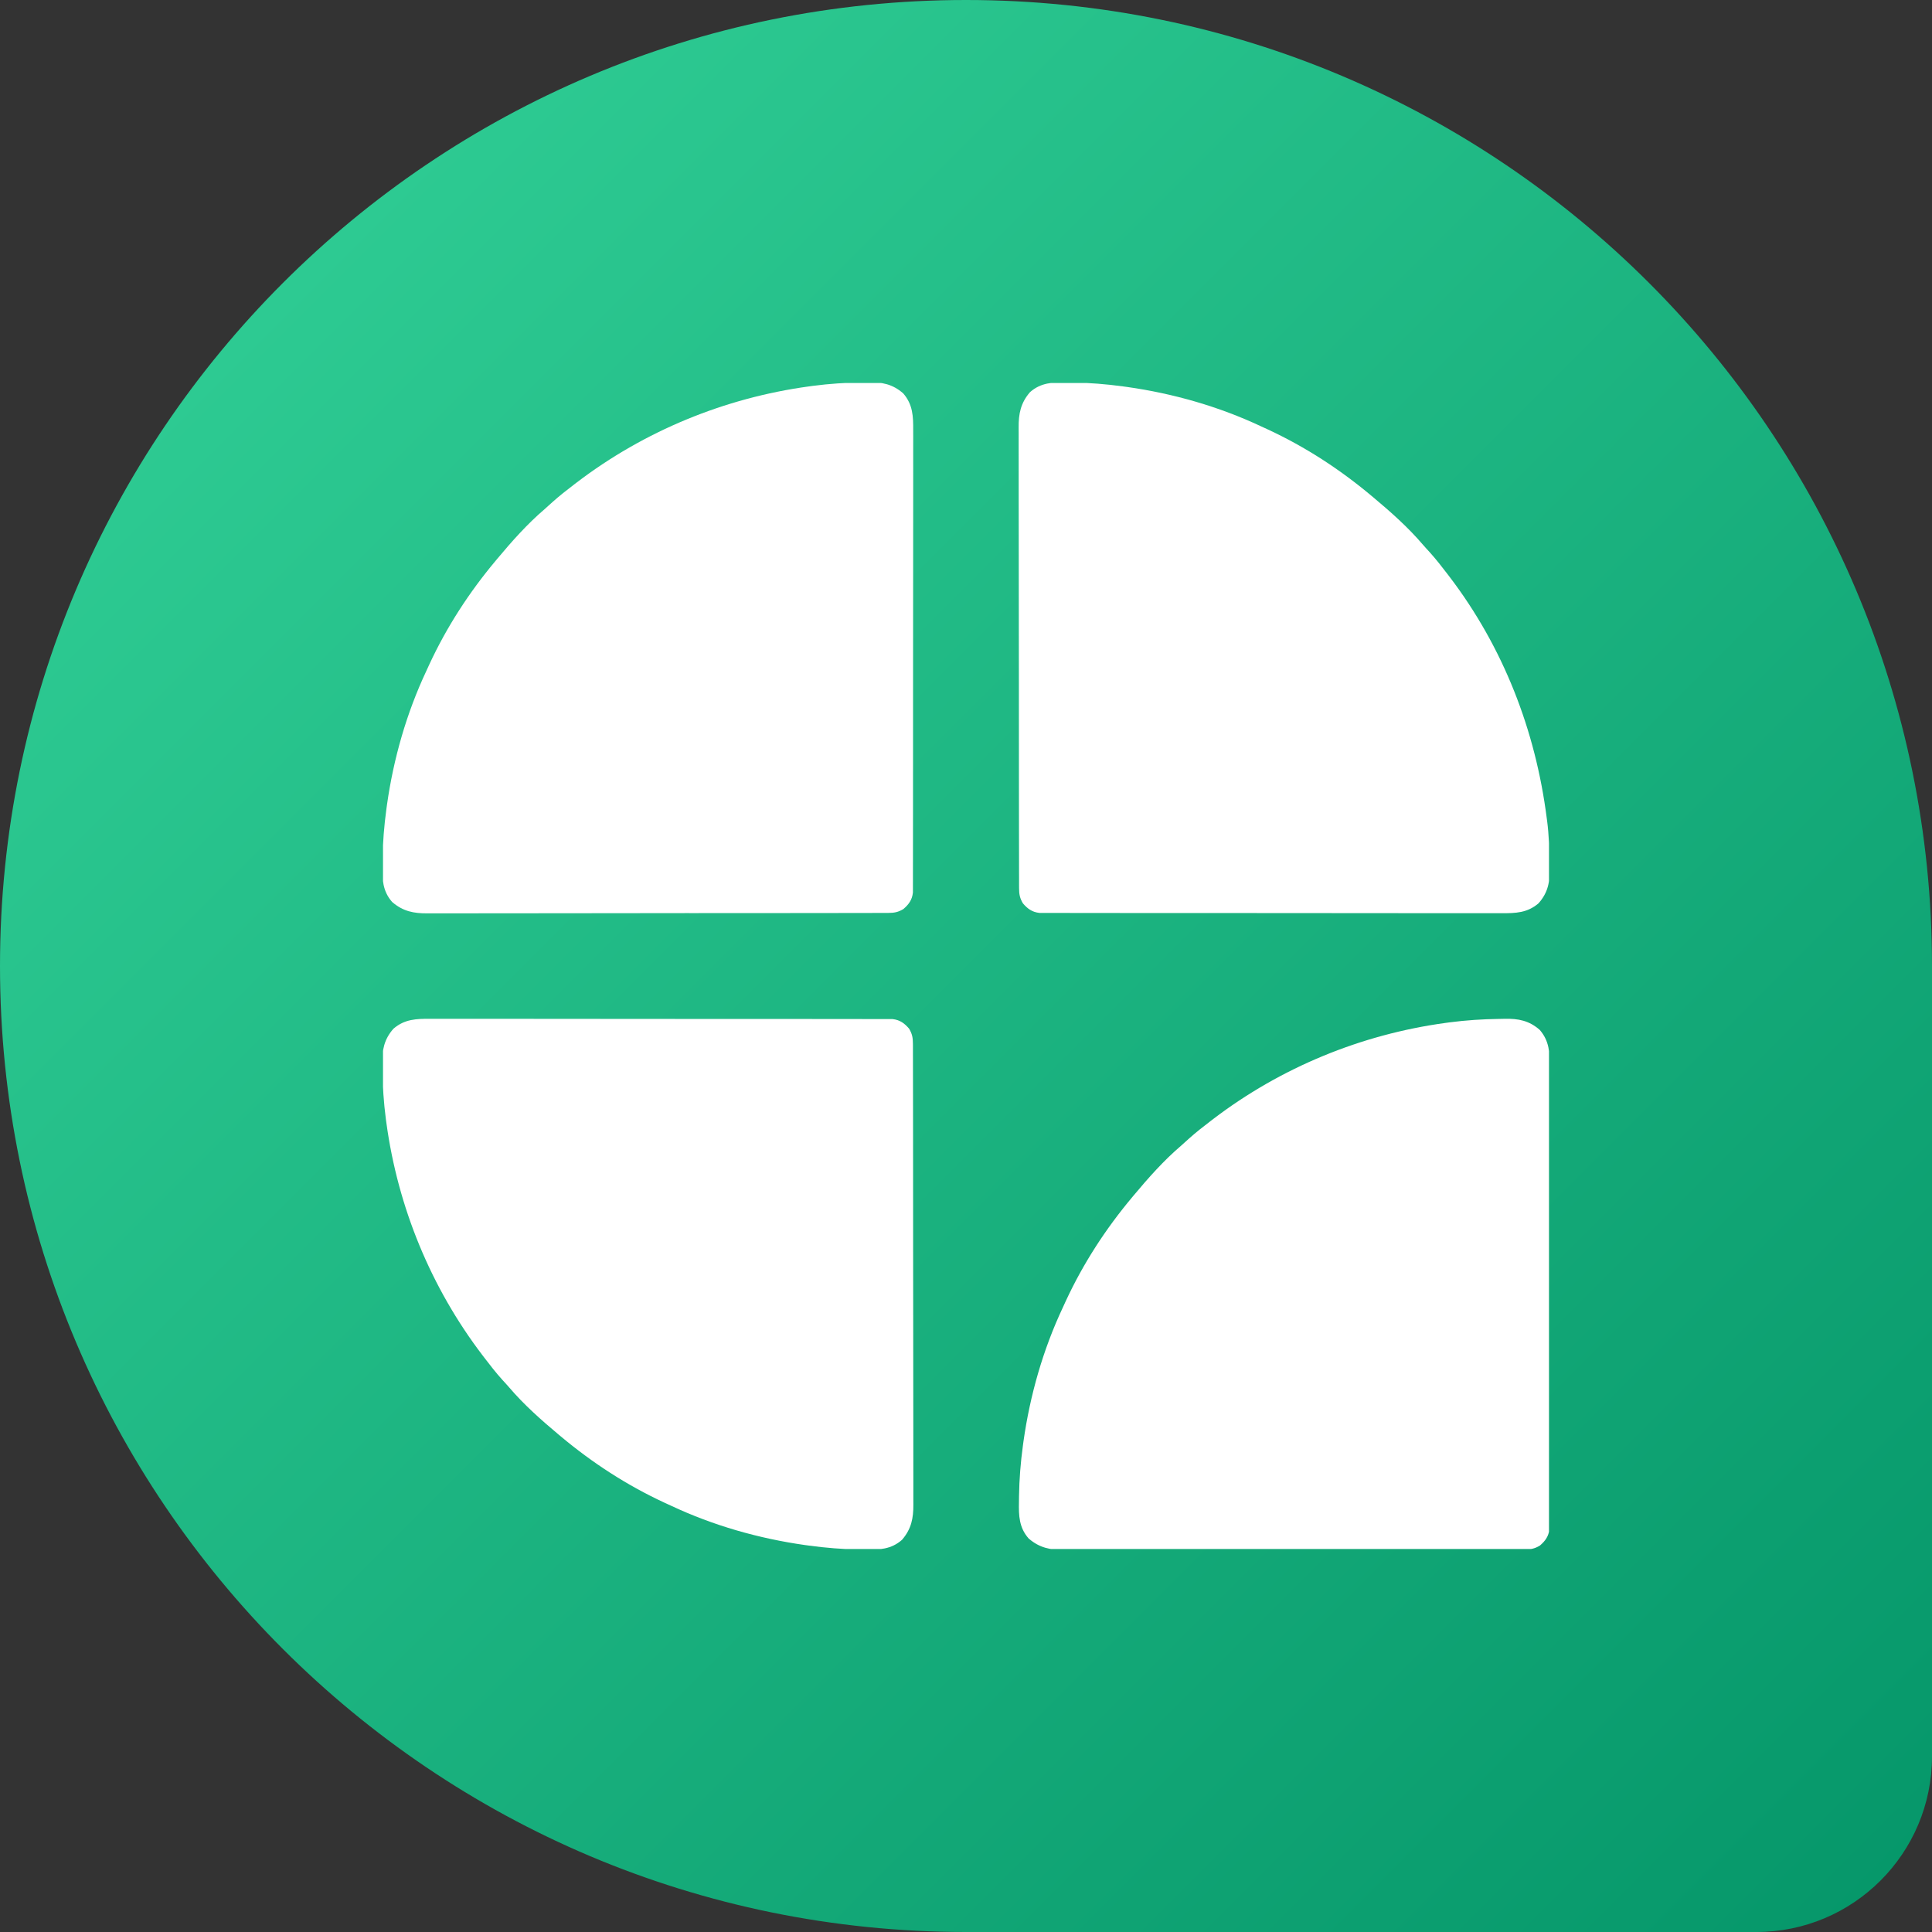
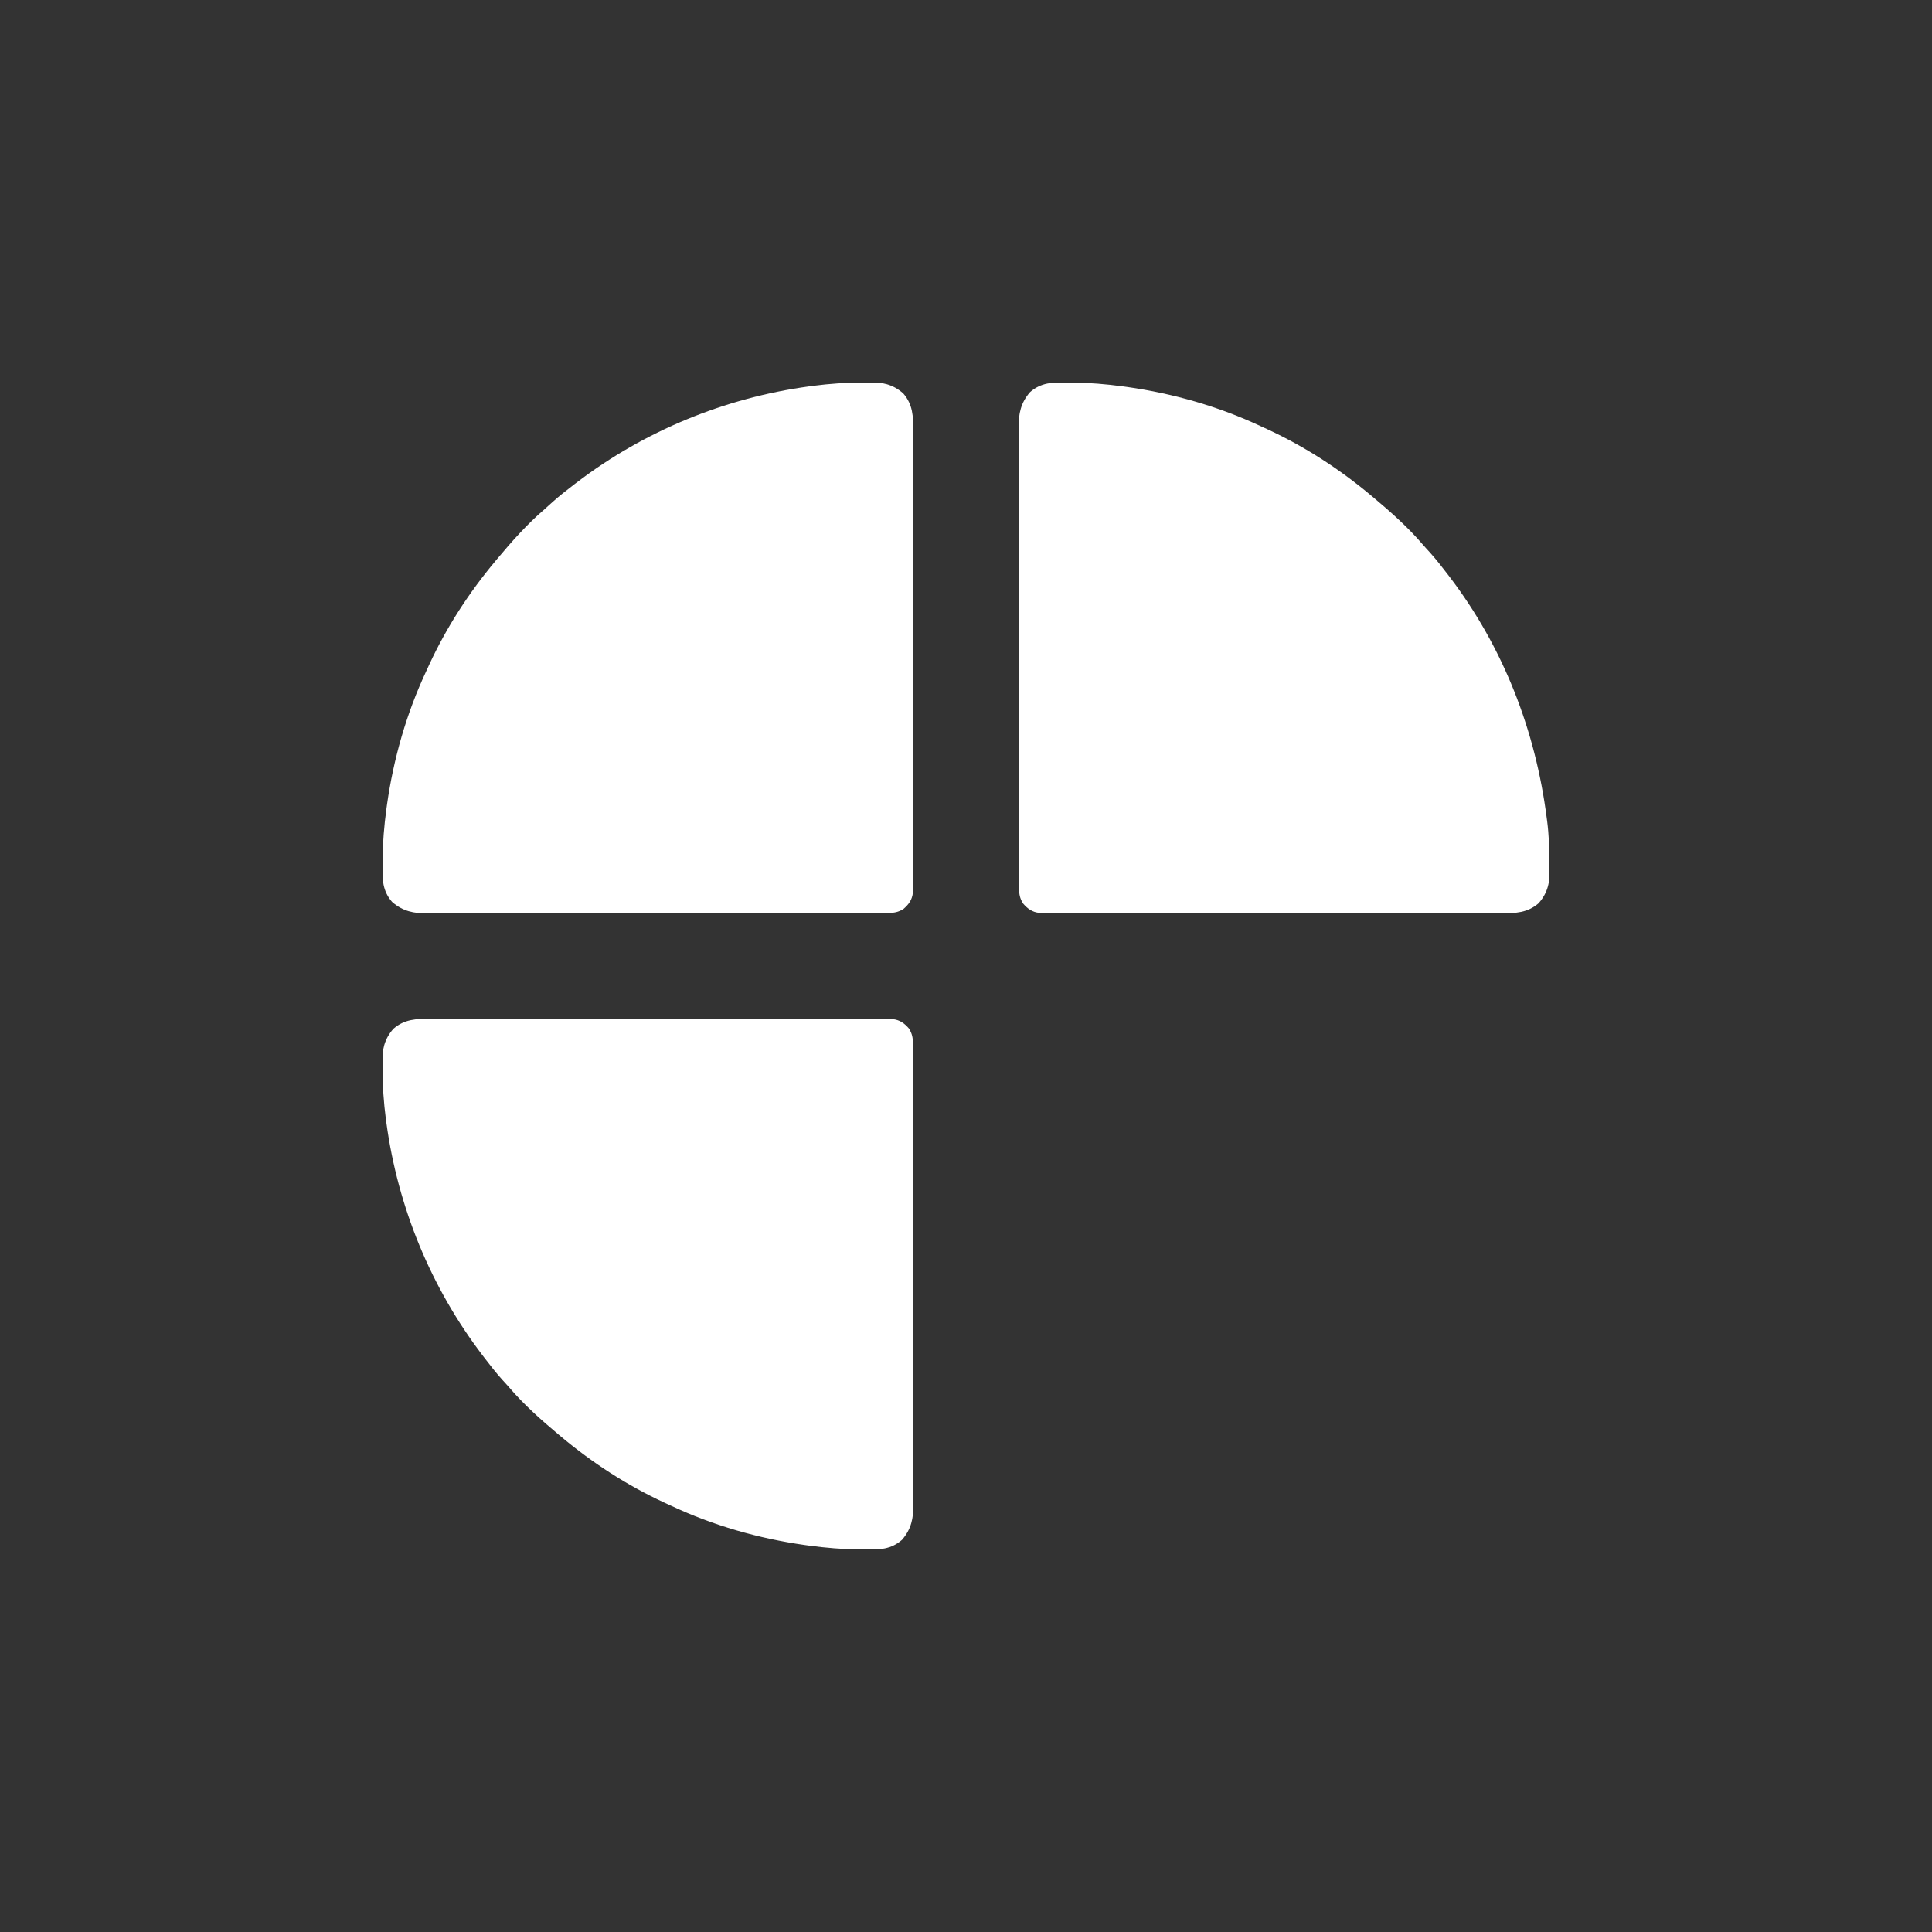
<svg xmlns="http://www.w3.org/2000/svg" width="1024" height="1024" viewBox="0 0 1024 1024" fill="none">
  <rect x="0" y="0" width="1024" height="1024" fill="#333333" stroke="none" />
-   <path d="M0 512C0 229.23 229.23 0 512 0C794.77 0 1024 229.23 1024 512V930.901C1024 982.318 982.318 1024 930.901 1024H512C229.23 1024 0 794.77 0 512Z" fill="url(#paint0_linear_10_2)" />
  <g clip-path="url(#clip0_10_2)">
    <path d="M565.298 202.698C566.293 202.71 567.289 202.721 568.284 202.732C577.345 202.87 586.304 203.583 595.285 204.811C596.019 204.911 596.754 205.011 597.51 205.115C621.896 208.576 646.001 215.453 668.311 225.934C669.471 226.466 670.632 226.998 671.793 227.53C691.701 236.751 710.051 248.669 726.852 262.748C727.393 263.199 727.393 263.199 727.945 263.66C737.166 271.374 746.363 279.534 754.175 288.697C755.348 290.059 756.565 291.375 757.782 292.698C761.151 296.442 764.236 300.387 767.287 304.391C767.612 304.815 767.936 305.239 768.271 305.676C796.783 343.091 813.849 387.06 819.793 433.543C819.872 434.136 819.952 434.729 820.033 435.339C820.961 442.481 821.172 449.666 821.277 456.86C821.293 457.847 821.315 458.835 821.343 459.822C821.536 467.223 820.582 472.997 815.455 478.769C809.584 483.828 803.328 484.069 795.958 484.01C794.892 484.012 793.826 484.016 792.76 484.022C789.844 484.032 786.928 484.023 784.011 484.012C780.861 484.002 777.711 484.01 774.561 484.016C768.396 484.025 762.232 484.018 756.067 484.005C748.888 483.99 741.709 483.991 734.531 483.993C721.724 483.995 708.918 483.983 696.112 483.962C683.683 483.942 671.254 483.933 658.825 483.937C645.288 483.941 631.752 483.94 618.215 483.928C617.5 483.927 616.784 483.927 616.047 483.926C614.61 483.925 613.173 483.923 611.736 483.922C606.731 483.918 601.725 483.918 596.72 483.918C590.623 483.919 584.527 483.914 578.43 483.899C575.319 483.892 572.208 483.888 569.097 483.891C566.25 483.894 563.403 483.889 560.557 483.877C559.526 483.874 558.495 483.875 557.464 483.878C556.064 483.882 554.665 483.876 553.266 483.866C552.488 483.865 551.71 483.864 550.909 483.863C547.074 483.445 544.651 481.683 542.176 478.807C540.507 476.019 540.138 473.968 540.132 470.736C540.129 470.299 540.126 469.861 540.123 469.411C540.114 467.946 540.119 466.481 540.123 465.016C540.12 463.955 540.116 462.894 540.111 461.833C540.1 458.917 540.1 456.001 540.102 453.085C540.102 449.94 540.092 446.795 540.084 443.65C540.069 437.488 540.064 431.326 540.063 425.164C540.062 420.155 540.058 415.146 540.052 410.136C540.037 395.934 540.028 381.732 540.03 367.529C540.03 366.763 540.03 365.997 540.03 365.208C540.03 364.442 540.03 363.675 540.03 362.885C540.031 350.462 540.013 338.039 539.988 325.616C539.962 312.86 539.949 300.105 539.951 287.349C539.952 280.187 539.947 273.026 539.927 265.865C539.911 259.766 539.907 253.668 539.919 247.57C539.925 244.459 539.925 241.349 539.909 238.239C539.895 235.388 539.898 232.538 539.913 229.688C539.916 228.66 539.913 227.631 539.903 226.603C539.836 219.3 540.982 213.57 545.91 207.866C551.647 202.772 558.028 202.546 565.298 202.698Z" fill="white" />
-     <path d="M794.552 540.047C795.522 540.033 796.492 540.014 797.462 539.988C804.691 539.815 810.544 540.939 816.134 545.91C821.193 551.782 821.434 558.037 821.375 565.407C821.378 566.473 821.382 567.539 821.387 568.605C821.397 571.522 821.388 574.438 821.377 577.354C821.367 580.504 821.375 583.654 821.381 586.804C821.39 592.969 821.383 599.134 821.37 605.298C821.355 612.477 821.356 619.656 821.358 626.835C821.36 639.641 821.348 652.447 821.327 665.253C821.307 677.682 821.299 690.111 821.302 702.541C821.306 716.077 821.305 729.614 821.293 743.15C821.292 744.223 821.292 744.223 821.291 745.318C821.29 746.755 821.289 748.192 821.287 749.629C821.283 754.635 821.283 759.64 821.284 764.646C821.284 770.742 821.279 776.839 821.264 782.935C821.257 786.046 821.253 789.158 821.256 792.269C821.259 795.115 821.254 797.962 821.242 800.808C821.239 801.839 821.24 802.871 821.243 803.902C821.247 805.301 821.241 806.7 821.231 808.099C821.23 808.877 821.229 809.655 821.228 810.456C820.81 814.291 819.048 816.714 816.172 819.19C813.385 820.858 811.333 821.228 808.101 821.233C807.664 821.236 807.227 821.239 806.776 821.243C805.311 821.251 803.846 821.247 802.381 821.242C801.32 821.246 800.259 821.25 799.198 821.255C796.282 821.266 793.366 821.265 790.45 821.263C787.305 821.263 784.16 821.273 781.015 821.281C774.853 821.297 768.691 821.302 762.529 821.303C757.52 821.303 752.511 821.307 747.502 821.313C733.299 821.329 719.097 821.337 704.894 821.336C704.128 821.336 703.363 821.336 702.574 821.336C701.807 821.335 701.04 821.335 700.25 821.335C687.827 821.335 675.404 821.352 662.981 821.377C650.226 821.403 637.47 821.416 624.714 821.414C617.552 821.414 610.391 821.419 603.23 821.438C597.131 821.455 591.033 821.459 584.935 821.446C581.825 821.44 578.714 821.44 575.604 821.456C572.753 821.47 569.904 821.468 567.053 821.452C566.025 821.449 564.996 821.452 563.968 821.463C556.665 821.53 550.935 820.384 545.231 815.455C540.137 809.719 539.911 803.338 540.063 796.067C540.075 795.072 540.086 794.077 540.097 793.081C540.235 784.02 540.948 775.062 542.176 766.08C542.276 765.346 542.376 764.612 542.48 763.855C545.941 739.469 552.818 715.364 563.299 693.055C563.831 691.894 564.363 690.734 564.895 689.573C574.116 669.665 586.034 651.315 600.113 634.514C600.414 634.153 600.715 633.792 601.025 633.421C608.739 624.199 616.899 615.002 626.062 607.19C627.424 606.017 628.74 604.801 630.063 603.584C633.807 600.214 637.752 597.129 641.756 594.078C642.18 593.754 642.604 593.429 643.041 593.095C678.893 565.774 721.457 548.274 766.08 542.176C766.803 542.077 767.525 541.978 768.27 541.876C777.008 540.735 785.745 540.167 794.552 540.047Z" fill="white" />
    <path d="M228.042 539.99C229.108 539.988 230.174 539.984 231.24 539.978C234.156 539.968 237.072 539.977 239.989 539.988C243.139 539.998 246.289 539.99 249.439 539.984C255.604 539.975 261.768 539.982 267.933 539.995C275.112 540.01 282.291 540.009 289.469 540.007C302.276 540.005 315.082 540.017 327.888 540.038C340.317 540.058 352.746 540.067 365.175 540.063C378.712 540.059 392.248 540.06 405.785 540.072C406.5 540.073 407.216 540.073 407.953 540.074C409.39 540.075 410.827 540.077 412.264 540.078C417.269 540.082 422.275 540.082 427.28 540.082C433.377 540.081 439.473 540.086 445.57 540.101C448.681 540.108 451.792 540.112 454.904 540.109C457.75 540.106 460.597 540.111 463.443 540.123C464.474 540.126 465.505 540.125 466.536 540.122C467.936 540.118 469.335 540.124 470.734 540.134C471.901 540.135 471.901 540.135 473.091 540.137C476.926 540.555 479.349 542.317 481.824 545.193C483.493 547.981 483.862 550.032 483.868 553.264C483.871 553.701 483.874 554.139 483.877 554.589C483.886 556.054 483.881 557.519 483.877 558.984C483.88 560.045 483.884 561.106 483.889 562.167C483.9 565.083 483.9 567.999 483.898 570.915C483.898 574.06 483.908 577.205 483.916 580.35C483.931 586.512 483.936 592.674 483.937 598.836C483.938 603.845 483.942 608.854 483.948 613.864C483.964 628.066 483.972 642.268 483.971 656.471C483.97 657.237 483.97 658.003 483.97 658.792C483.97 659.558 483.97 660.325 483.97 661.115C483.969 673.538 483.987 685.961 484.012 698.384C484.038 711.14 484.051 723.895 484.049 736.651C484.049 743.813 484.054 750.974 484.073 758.135C484.09 764.234 484.093 770.332 484.081 776.43C484.075 779.541 484.075 782.651 484.091 785.761C484.105 788.612 484.102 791.462 484.087 794.312C484.084 795.34 484.087 796.369 484.097 797.397C484.164 804.7 483.018 810.43 478.09 816.134C472.354 821.228 465.972 821.454 458.702 821.302C457.707 821.29 456.711 821.279 455.716 821.268C446.655 821.13 437.697 820.417 428.715 819.189C427.981 819.089 427.246 818.989 426.49 818.885C402.104 815.424 377.999 808.547 355.69 798.066C354.529 797.534 353.368 797.002 352.208 796.47C332.299 787.249 313.95 775.331 297.148 761.252C296.788 760.951 296.427 760.65 296.056 760.34C286.834 752.626 277.637 744.466 269.825 735.303C268.652 733.941 267.435 732.625 266.218 731.302C262.849 727.558 259.764 723.613 256.713 719.609C256.388 719.185 256.064 718.761 255.729 718.324C228.408 682.472 210.909 639.908 204.811 595.285C204.712 594.562 204.613 593.84 204.511 593.095C203.37 584.357 202.802 575.62 202.682 566.813C202.668 565.843 202.648 564.873 202.623 563.903C202.449 556.675 203.573 550.821 208.545 545.231C214.417 540.172 220.672 539.931 228.042 539.99Z" fill="white" />
    <path d="M457.187 202.682C458.157 202.668 459.127 202.648 460.097 202.623C467.325 202.449 473.179 203.573 478.769 208.545C483.828 214.417 484.068 220.672 484.01 228.042C484.012 229.108 484.016 230.174 484.021 231.24C484.032 234.156 484.023 237.072 484.011 239.989C484.002 243.139 484.01 246.289 484.016 249.439C484.025 255.604 484.018 261.768 484.005 267.933C483.99 275.112 483.991 282.291 483.993 289.469C483.995 302.276 483.982 315.082 483.962 327.888C483.942 340.317 483.933 352.746 483.937 365.175C483.941 378.712 483.94 392.248 483.928 405.785C483.927 406.858 483.927 406.858 483.926 407.953C483.925 409.39 483.923 410.827 483.922 412.264C483.918 417.269 483.917 422.275 483.918 427.28C483.919 433.377 483.913 439.473 483.899 445.57C483.892 448.681 483.888 451.792 483.891 454.904C483.894 457.75 483.889 460.597 483.877 463.443C483.874 464.474 483.874 465.505 483.878 466.536C483.882 467.936 483.875 469.335 483.866 470.734C483.865 471.512 483.864 472.29 483.863 473.091C483.445 476.926 481.683 479.349 478.807 481.824C476.019 483.493 473.967 483.862 470.736 483.868C470.298 483.871 469.861 483.874 469.411 483.877C467.946 483.886 466.481 483.881 465.015 483.877C463.954 483.88 462.894 483.884 461.833 483.889C458.917 483.9 456.001 483.9 453.085 483.898C449.94 483.898 446.795 483.908 443.65 483.916C437.488 483.931 431.326 483.936 425.164 483.937C420.155 483.938 415.146 483.942 410.136 483.948C395.934 483.964 381.731 483.972 367.529 483.971C366.763 483.97 365.997 483.97 365.208 483.97C364.442 483.97 363.675 483.97 362.885 483.97C350.462 483.969 338.039 483.987 325.616 484.012C312.86 484.038 300.104 484.051 287.349 484.049C280.187 484.049 273.026 484.054 265.865 484.073C259.766 484.09 253.668 484.093 247.57 484.081C244.459 484.075 241.349 484.075 238.239 484.091C235.388 484.105 232.538 484.102 229.688 484.087C228.66 484.084 227.631 484.087 226.603 484.097C219.3 484.164 213.57 483.018 207.866 478.09C202.772 472.354 202.546 465.972 202.698 458.702C202.71 457.707 202.721 456.711 202.732 455.716C202.87 446.655 203.582 437.697 204.81 428.715C204.911 427.981 205.011 427.246 205.115 426.49C208.576 402.104 215.453 377.999 225.934 355.69C226.466 354.529 226.998 353.368 227.53 352.208C236.751 332.299 248.669 313.95 262.748 297.148C263.049 296.788 263.35 296.427 263.66 296.056C271.374 286.834 279.534 277.637 288.697 269.825C290.058 268.652 291.375 267.435 292.697 266.218C296.442 262.849 300.386 259.764 304.391 256.713C304.815 256.388 305.239 256.064 305.676 255.729C341.527 228.408 384.092 210.909 428.715 204.811C429.437 204.712 430.16 204.613 430.905 204.511C439.643 203.37 448.38 202.802 457.187 202.682Z" fill="white" />
  </g>
  <defs>
    <linearGradient id="paint0_linear_10_2" x1="0" y1="0" x2="1024" y2="1024" gradientUnits="userSpaceOnUse">
      <stop stop-color="#34D399" />
      <stop offset="1" stop-color="#059669" />
    </linearGradient>
    <clipPath id="clip0_10_2">
      <rect width="618" height="618" fill="white" transform="translate(203 203)" />
    </clipPath>
  </defs>
</svg>